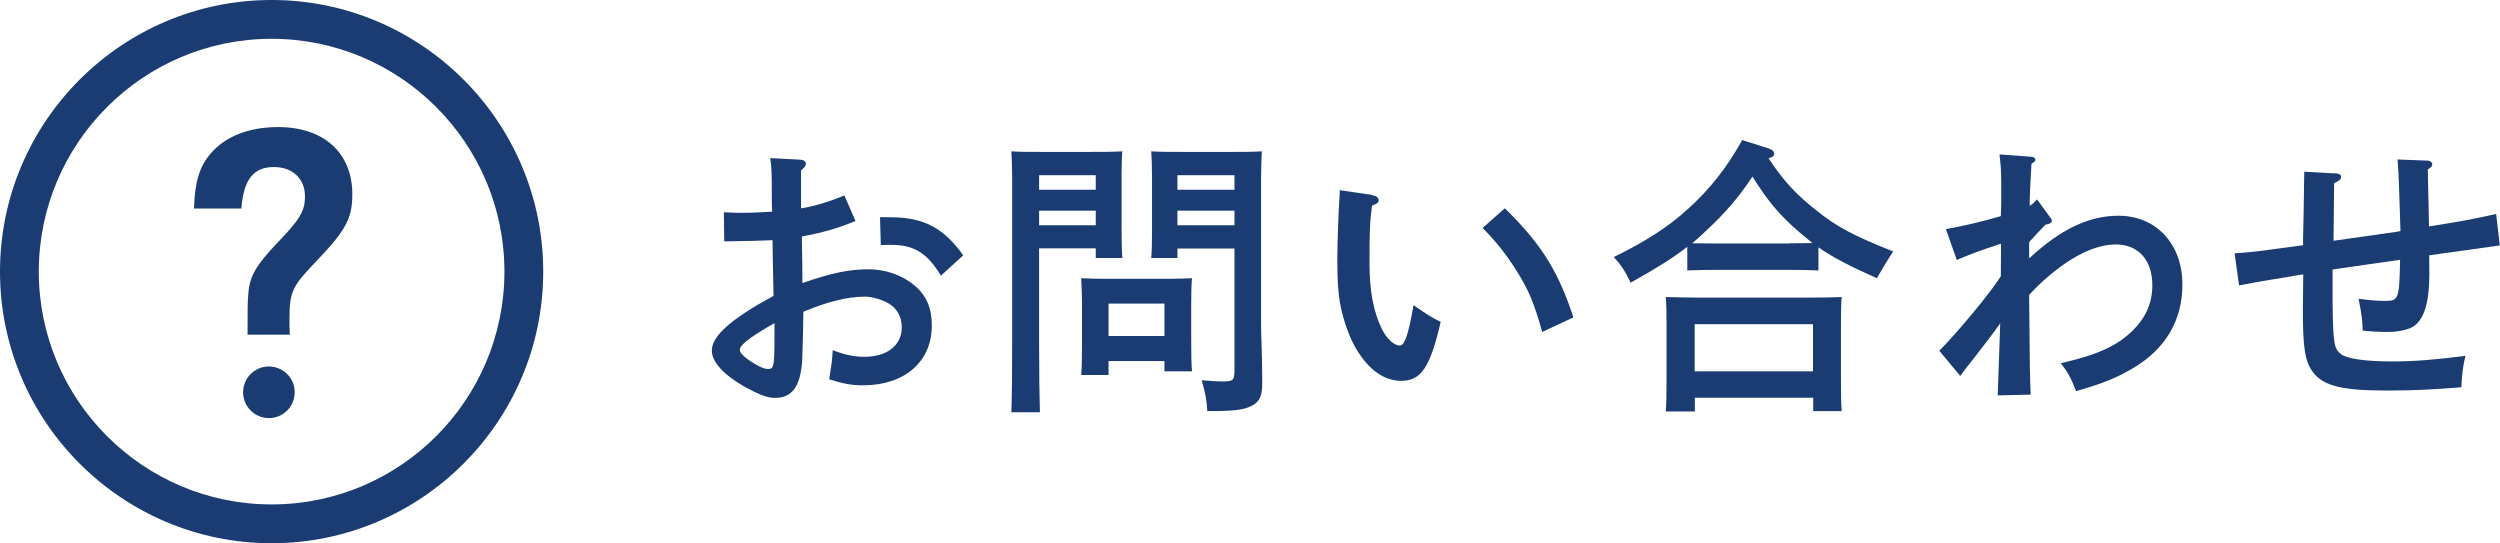
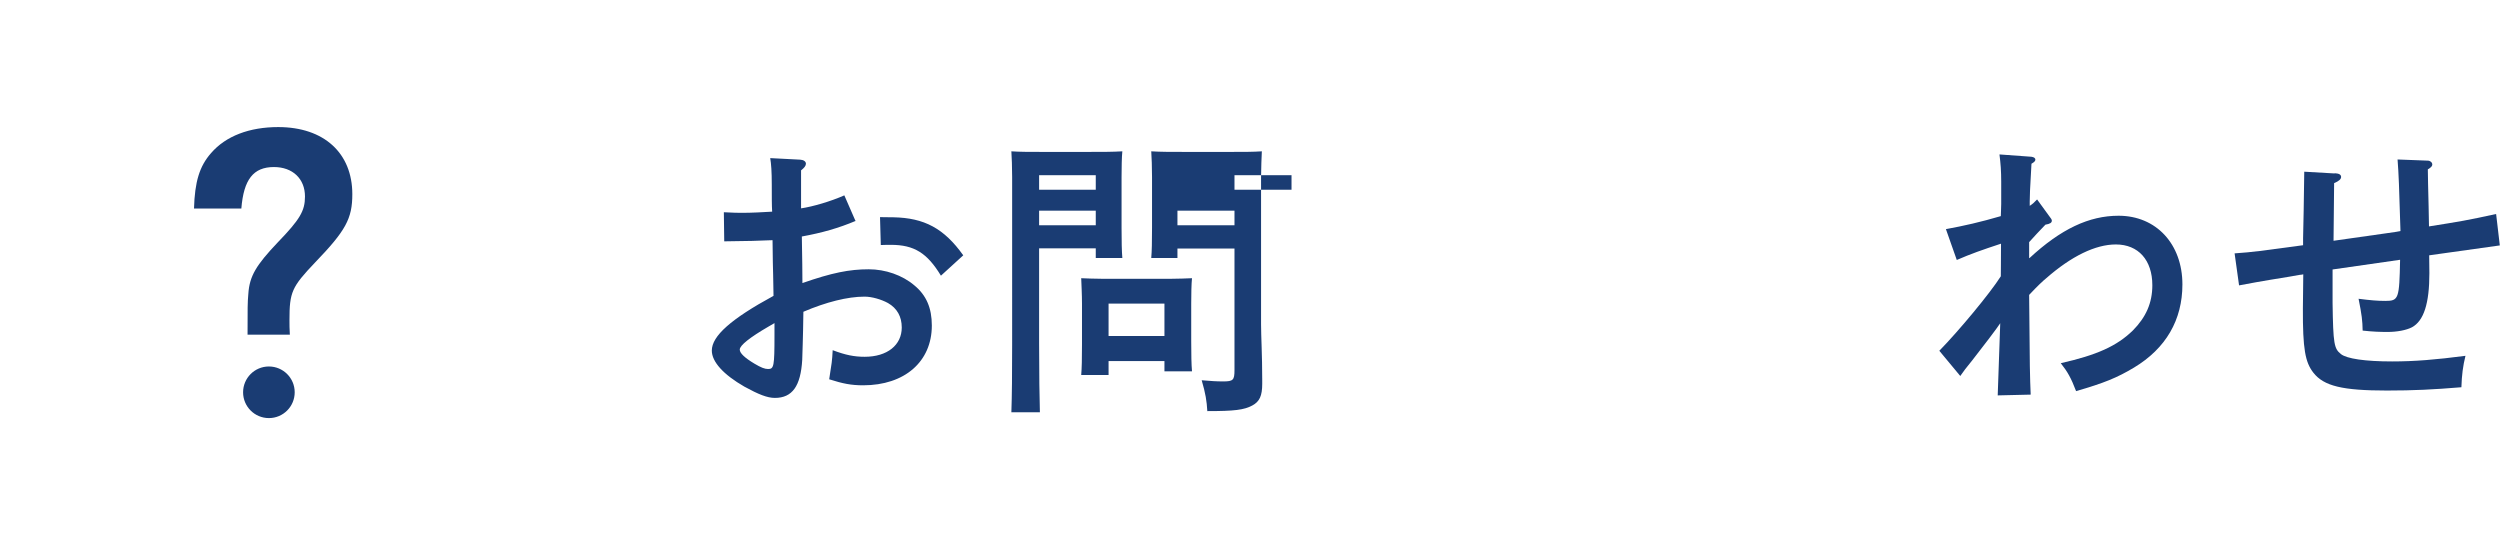
<svg xmlns="http://www.w3.org/2000/svg" id="_イヤー_2" viewBox="0 0 128.86 28">
  <defs>
    <style>.cls-1{fill:#1a3c73;}</style>
  </defs>
  <g id="_ザイン">
    <g>
      <g>
        <path class="cls-1" d="M44.12,11.38c-.9,.38-1.75,.62-2.79,.81,.02,1.1,.03,1.89,.03,2.4,1.52-.53,2.42-.71,3.42-.71,.85,0,1.73,.3,2.35,.83,.62,.51,.9,1.17,.9,2.07,0,1.86-1.4,3.08-3.54,3.08-.63,0-1.06-.09-1.75-.31,.13-.84,.15-.92,.18-1.5,.66,.25,1.11,.34,1.65,.34,1.16,0,1.91-.6,1.91-1.51,0-.56-.24-.99-.71-1.26-.35-.19-.83-.33-1.21-.33-.87,0-1.98,.28-3.15,.78-.02,1.49-.05,2.05-.06,2.48-.08,1.35-.51,1.96-1.41,1.96-.39,0-.84-.18-1.57-.58-1.08-.62-1.68-1.28-1.68-1.86,0-.75,.99-1.63,3.18-2.82,0-.48-.02-.73-.02-1.12,0-.03-.03-1.02-.03-1.75-.57,.03-1.41,.05-2.49,.06l-.02-1.5c.51,.03,.74,.03,.99,.03,.42,0,1.02-.03,1.5-.06-.02-.31-.02-.76-.02-1.41s-.03-1.06-.08-1.35l1.54,.08c.18,.01,.3,.09,.3,.21,0,.1-.08,.21-.25,.34v1.96c.61-.09,1.53-.36,2.23-.67l.58,1.33Zm-4.21,5.28l-.31,.18c-.93,.54-1.47,.96-1.47,1.18,0,.18,.25,.42,.75,.72,.35,.21,.54,.28,.71,.28,.3,0,.33-.13,.33-1.74v-.63Zm8.59-2.45c-.71-1.17-1.38-1.59-2.58-1.59-.15,0-.29,0-.52,.01l-.04-1.44c.1,0,.18,.01,.69,.01,1.59,.03,2.61,.57,3.6,1.96l-1.14,1.04Z" />
-         <path class="cls-1" d="M53.56,17.74c0,1.59,.02,2.76,.04,3.51h-1.47c.03-.86,.04-1.97,.04-3.51V9.13c0-.48-.02-1.06-.04-1.33,.45,.03,.88,.03,1.51,.03h2.54c.69,0,1.17,0,1.67-.03-.03,.27-.04,.86-.04,1.33v2.61c0,.71,.01,1.21,.04,1.56h-1.37v-.5h-2.92v4.93Zm2.92-8.71h-2.92v.75h2.92v-.75Zm0,1.83h-2.92v.75h2.92v-.75Zm.66,7.75v.72h-1.41c.03-.35,.04-.84,.04-1.59v-2.08c0-.46-.03-1.05-.04-1.32,.33,.01,.64,.03,1.08,.03h3.55c.44,0,.75-.02,1.08-.03-.03,.27-.04,.85-.04,1.32v1.92c0,.71,.01,1.22,.04,1.56h-1.42v-.53h-2.88Zm2.88-2.96h-2.88v1.67h2.88v-1.67Zm.67-2.35h-1.35c.03-.34,.04-.85,.04-1.56v-2.61c0-.48-.02-1.06-.04-1.33,.48,.03,.96,.03,1.65,.03h2.55c.63,0,1.05,0,1.5-.03-.01,.27-.04,.86-.04,1.33v7.59c0,.63,.06,1.54,.06,2.89v.17c0,.63-.14,.92-.51,1.12-.43,.23-.92,.29-2.32,.29-.03-.52-.09-.9-.29-1.59,.5,.04,.73,.06,1.11,.06,.51,0,.58-.07,.58-.58v-6.27h-2.94v.5Zm2.94-4.27h-2.94v.75h2.94v-.75Zm0,1.83h-2.94v.75h2.94v-.75Z" />
-         <path class="cls-1" d="M70.73,10.06c.2,.03,.33,.12,.33,.26,0,.12-.07,.18-.34,.28-.12,.9-.13,1.37-.13,3,0,1.41,.21,2.49,.64,3.36,.24,.5,.63,.85,.92,.85,.25,0,.44-.54,.71-2.08,.83,.57,.93,.63,1.4,.86-.54,2.34-1.01,3.04-2.03,3.04-.88,0-1.68-.56-2.33-1.65-.38-.64-.69-1.58-.84-2.4-.09-.56-.13-1.19-.13-2.21,0-.74,.06-2.47,.11-3.15,.01-.27,.03-.36,.01-.42l1.69,.25Zm6.84,.68c1.86,1.83,2.73,3.19,3.53,5.62l-1.61,.75c-.39-1.42-.69-2.16-1.32-3.15-.54-.86-1.05-1.5-1.75-2.21l1.15-1.02Z" />
-         <path class="cls-1" d="M93.74,13.94c-.42-.02-1.05-.03-1.49-.03h-3.78c-.44,0-1.07,.01-1.5,.03v-1.22c-.74,.58-1.58,1.1-2.92,1.85-.3-.63-.53-.96-.87-1.32,1.65-.81,2.79-1.54,3.79-2.45,1.15-1.03,2.02-2.13,2.83-3.58l1.36,.43c.18,.06,.29,.15,.29,.27s-.08,.18-.29,.24c.72,1.11,1.43,1.88,2.48,2.7,1.05,.84,1.9,1.29,3.94,2.1l-.21,.33c-.12,.2-.34,.54-.63,1.05-1.39-.62-2.23-1.05-3.01-1.59v1.19Zm-6.39,7.27h-1.49c.03-.36,.04-.86,.04-1.61v-2.97c0-.46-.01-1.05-.04-1.32,.53,.01,.99,.03,1.67,.03h5.75c.66,0,1.12-.01,1.65-.03-.03,.27-.04,.85-.04,1.32v3c0,.71,.01,1.21,.04,1.56h-1.47v-.69h-6.1v.71Zm4.9-8.67c.39,0,.78-.01,1.17-.01-.22-.18-.46-.38-.72-.6-1-.87-1.6-1.59-2.37-2.83-.69,1.05-1.41,1.89-2.42,2.82-.22,.22-.45,.42-.69,.62,.42,0,.83,.01,1.25,.01h3.78Zm1.2,4.17h-6.1v2.43h6.1v-2.43Z" />
+         <path class="cls-1" d="M53.56,17.74c0,1.59,.02,2.76,.04,3.51h-1.47c.03-.86,.04-1.97,.04-3.51V9.13c0-.48-.02-1.06-.04-1.33,.45,.03,.88,.03,1.51,.03h2.54c.69,0,1.17,0,1.67-.03-.03,.27-.04,.86-.04,1.33v2.61c0,.71,.01,1.21,.04,1.56h-1.37v-.5h-2.92v4.93Zm2.92-8.71h-2.92v.75h2.92v-.75Zm0,1.83h-2.92v.75h2.92v-.75Zm.66,7.75v.72h-1.41c.03-.35,.04-.84,.04-1.59v-2.08c0-.46-.03-1.05-.04-1.32,.33,.01,.64,.03,1.08,.03h3.55c.44,0,.75-.02,1.08-.03-.03,.27-.04,.85-.04,1.32v1.92c0,.71,.01,1.22,.04,1.56h-1.42v-.53h-2.88Zm2.88-2.96h-2.88v1.67h2.88v-1.67Zm.67-2.35h-1.35c.03-.34,.04-.85,.04-1.56v-2.61c0-.48-.02-1.06-.04-1.33,.48,.03,.96,.03,1.65,.03h2.55c.63,0,1.05,0,1.5-.03-.01,.27-.04,.86-.04,1.33v7.59c0,.63,.06,1.54,.06,2.89v.17c0,.63-.14,.92-.51,1.12-.43,.23-.92,.29-2.32,.29-.03-.52-.09-.9-.29-1.59,.5,.04,.73,.06,1.11,.06,.51,0,.58-.07,.58-.58v-6.27h-2.94v.5Zm2.94-4.27v.75h2.94v-.75Zm0,1.83h-2.94v.75h2.94v-.75Z" />
        <path class="cls-1" d="M104.6,13.31c1.63-1.51,3.08-2.19,4.6-2.19,1.94,0,3.29,1.46,3.29,3.54,0,1.83-.85,3.3-2.5,4.29-.87,.52-1.53,.79-2.98,1.21-.26-.68-.44-1-.79-1.44,1.86-.42,2.89-.88,3.72-1.69,.67-.68,1-1.41,1-2.33,0-1.29-.72-2.1-1.88-2.1-1.05,0-2.29,.6-3.6,1.75-.15,.12-.45,.4-.87,.85,.03,3.9,.04,4.18,.08,5.14l-1.7,.04c.01-.33,.06-1.57,.13-3.72-.13,.21-.92,1.25-1.44,1.91-.35,.43-.44,.55-.62,.81l-1.08-1.3c1-1.02,2.62-2.97,3.17-3.84,0-.2,.01-.78,.01-1.68-1,.33-1.54,.52-2.28,.84l-.56-1.59c.93-.17,1.77-.36,2.83-.67,0-.09,.02-.44,.02-.63v-1.14c0-.57-.03-.94-.09-1.41l1.65,.12c.12,.02,.2,.06,.2,.15,0,.06-.04,.12-.2,.21-.08,1.35-.09,1.7-.09,1.95v.22c.15-.1,.21-.15,.38-.33l.64,.88c.06,.08,.12,.15,.12,.21,0,.11-.09,.17-.33,.21-.36,.38-.54,.56-.84,.9v.81Z" />
        <path class="cls-1" d="M120.35,8.93c.21,.01,.32,.07,.32,.19,0,.11-.1,.21-.36,.32,0,.4-.01,1.39-.03,2.97,2.71-.39,3.3-.46,3.45-.5-.07-2.34-.09-2.91-.15-3.69l1.56,.06c.12,0,.23,.09,.23,.2,0,.08-.06,.15-.23,.25,.01,.58,.01,.79,.04,1.89,0,.09,0,.27,.02,1.05,1.57-.25,1.96-.31,3.46-.64l.19,1.62c-.5,.07-1.38,.19-3.64,.51,.01,.57,.01,.87,.01,.92,0,1.57-.29,2.46-.9,2.79-.29,.15-.77,.24-1.25,.24-.39,0-.74-.01-1.29-.07-.01-.51-.04-.79-.21-1.64,.62,.08,.99,.11,1.38,.11,.69,0,.72-.11,.76-2.12-.03,0-1.18,.17-3.48,.5v1.72c.03,2.13,.08,2.36,.43,2.64,.3,.24,1.25,.38,2.64,.38,1.15,0,2.25-.09,3.78-.29-.13,.52-.19,.99-.21,1.62-1.46,.12-2.47,.17-3.84,.17-2.29,0-3.25-.23-3.79-.92-.42-.54-.55-1.21-.54-3.32l.02-1.75c-.08,.02-.11,.02-.2,.03-.43,.08-.51,.09-1.49,.25-.61,.11-.75,.12-1.62,.29l-.23-1.65c1-.07,1.3-.12,3.53-.42v-.36c0-.18,.01-.69,.03-1.42,.02-1.1,.02-1.23,.03-2.01l1.56,.09Z" />
      </g>
      <g>
        <path class="cls-1" d="M12.76,17.25c0-1.38,0-1.66,.04-2.1,.06-.92,.4-1.48,1.52-2.66,1.14-1.18,1.4-1.62,1.4-2.36,0-.92-.64-1.52-1.6-1.52-1.06,0-1.56,.64-1.68,2.14h-2.44c.04-1.38,.28-2.18,.88-2.86,.76-.88,1.98-1.34,3.46-1.34,2.36,0,3.82,1.34,3.82,3.46,0,1.26-.34,1.88-1.92,3.52-1.2,1.26-1.32,1.52-1.32,2.98,0,.24,0,.42,.02,.74h-2.18Zm2.43,2.97h0c0,.73-.59,1.33-1.33,1.33h0c-.73,0-1.33-.59-1.33-1.33h0c0-.73,.59-1.33,1.33-1.33h0c.73,0,1.33,.59,1.33,1.33Z" />
-         <path class="cls-1" d="M14,28C6.28,28,0,21.72,0,14S6.28,0,14,0s14,6.28,14,14-6.28,14-14,14Zm0-26C7.38,2,2,7.38,2,14s5.38,12,12,12,12-5.38,12-12S20.62,2,14,2Z" />
      </g>
    </g>
  </g>
</svg>